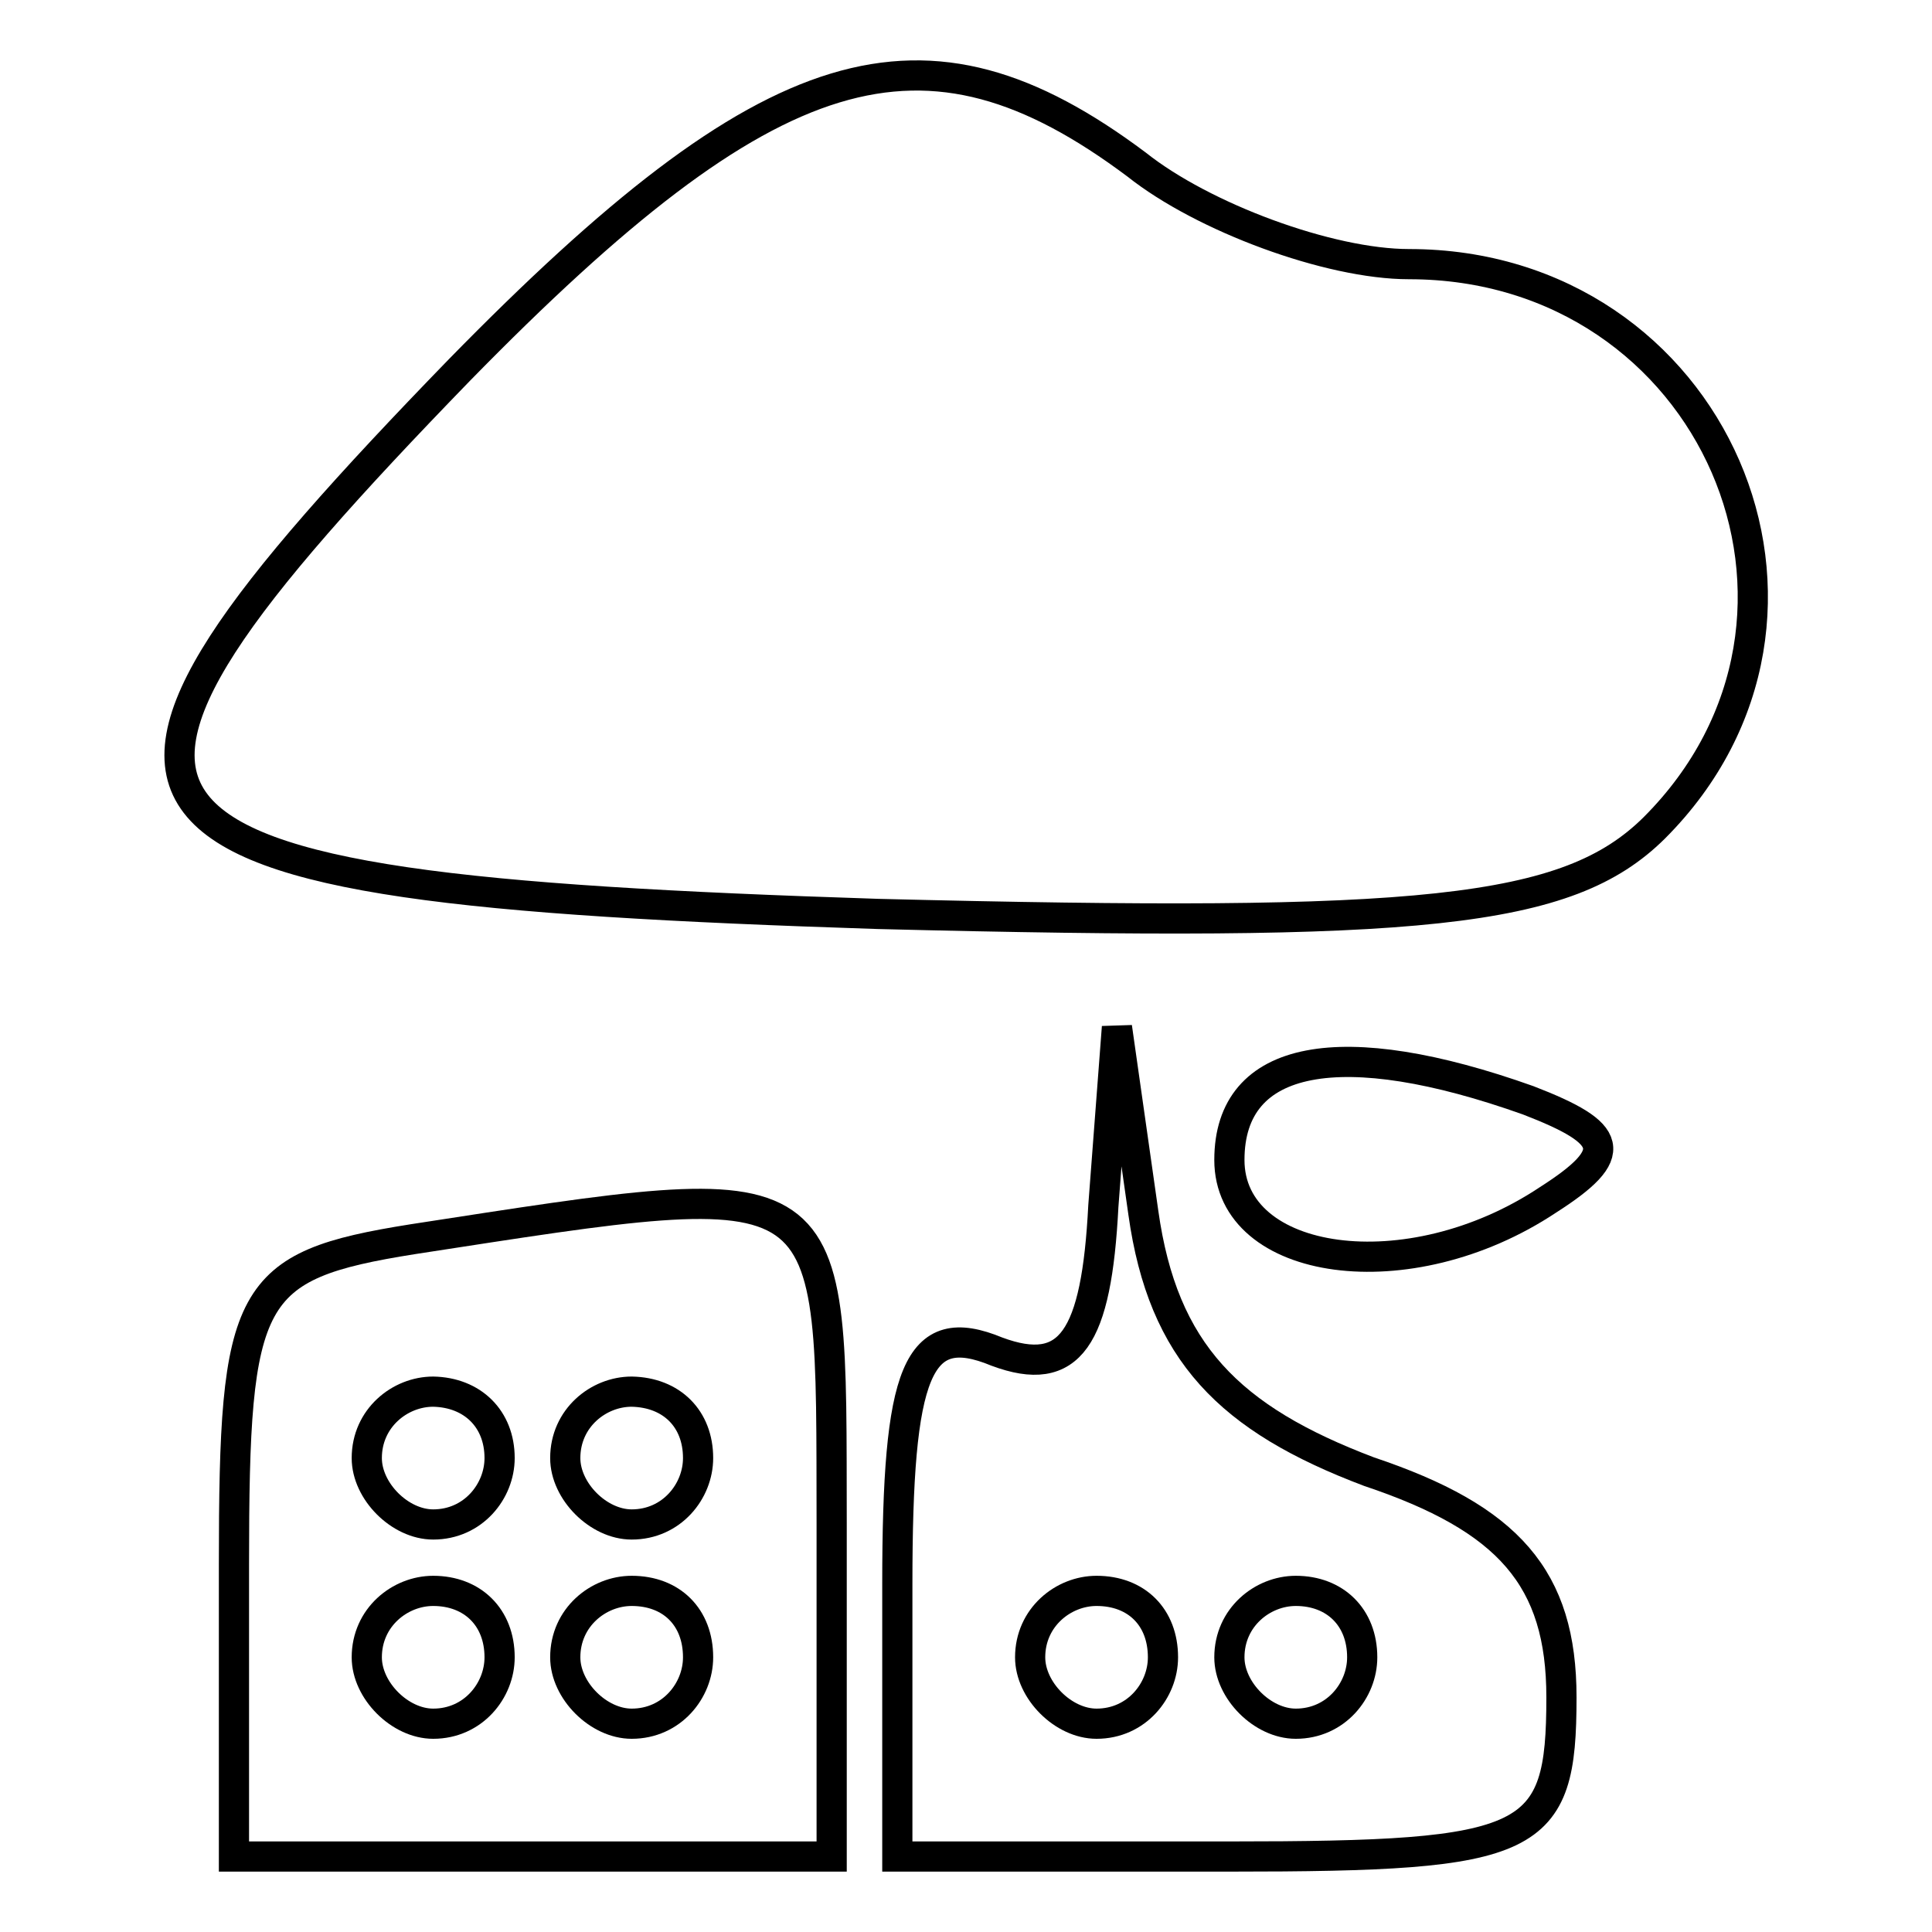
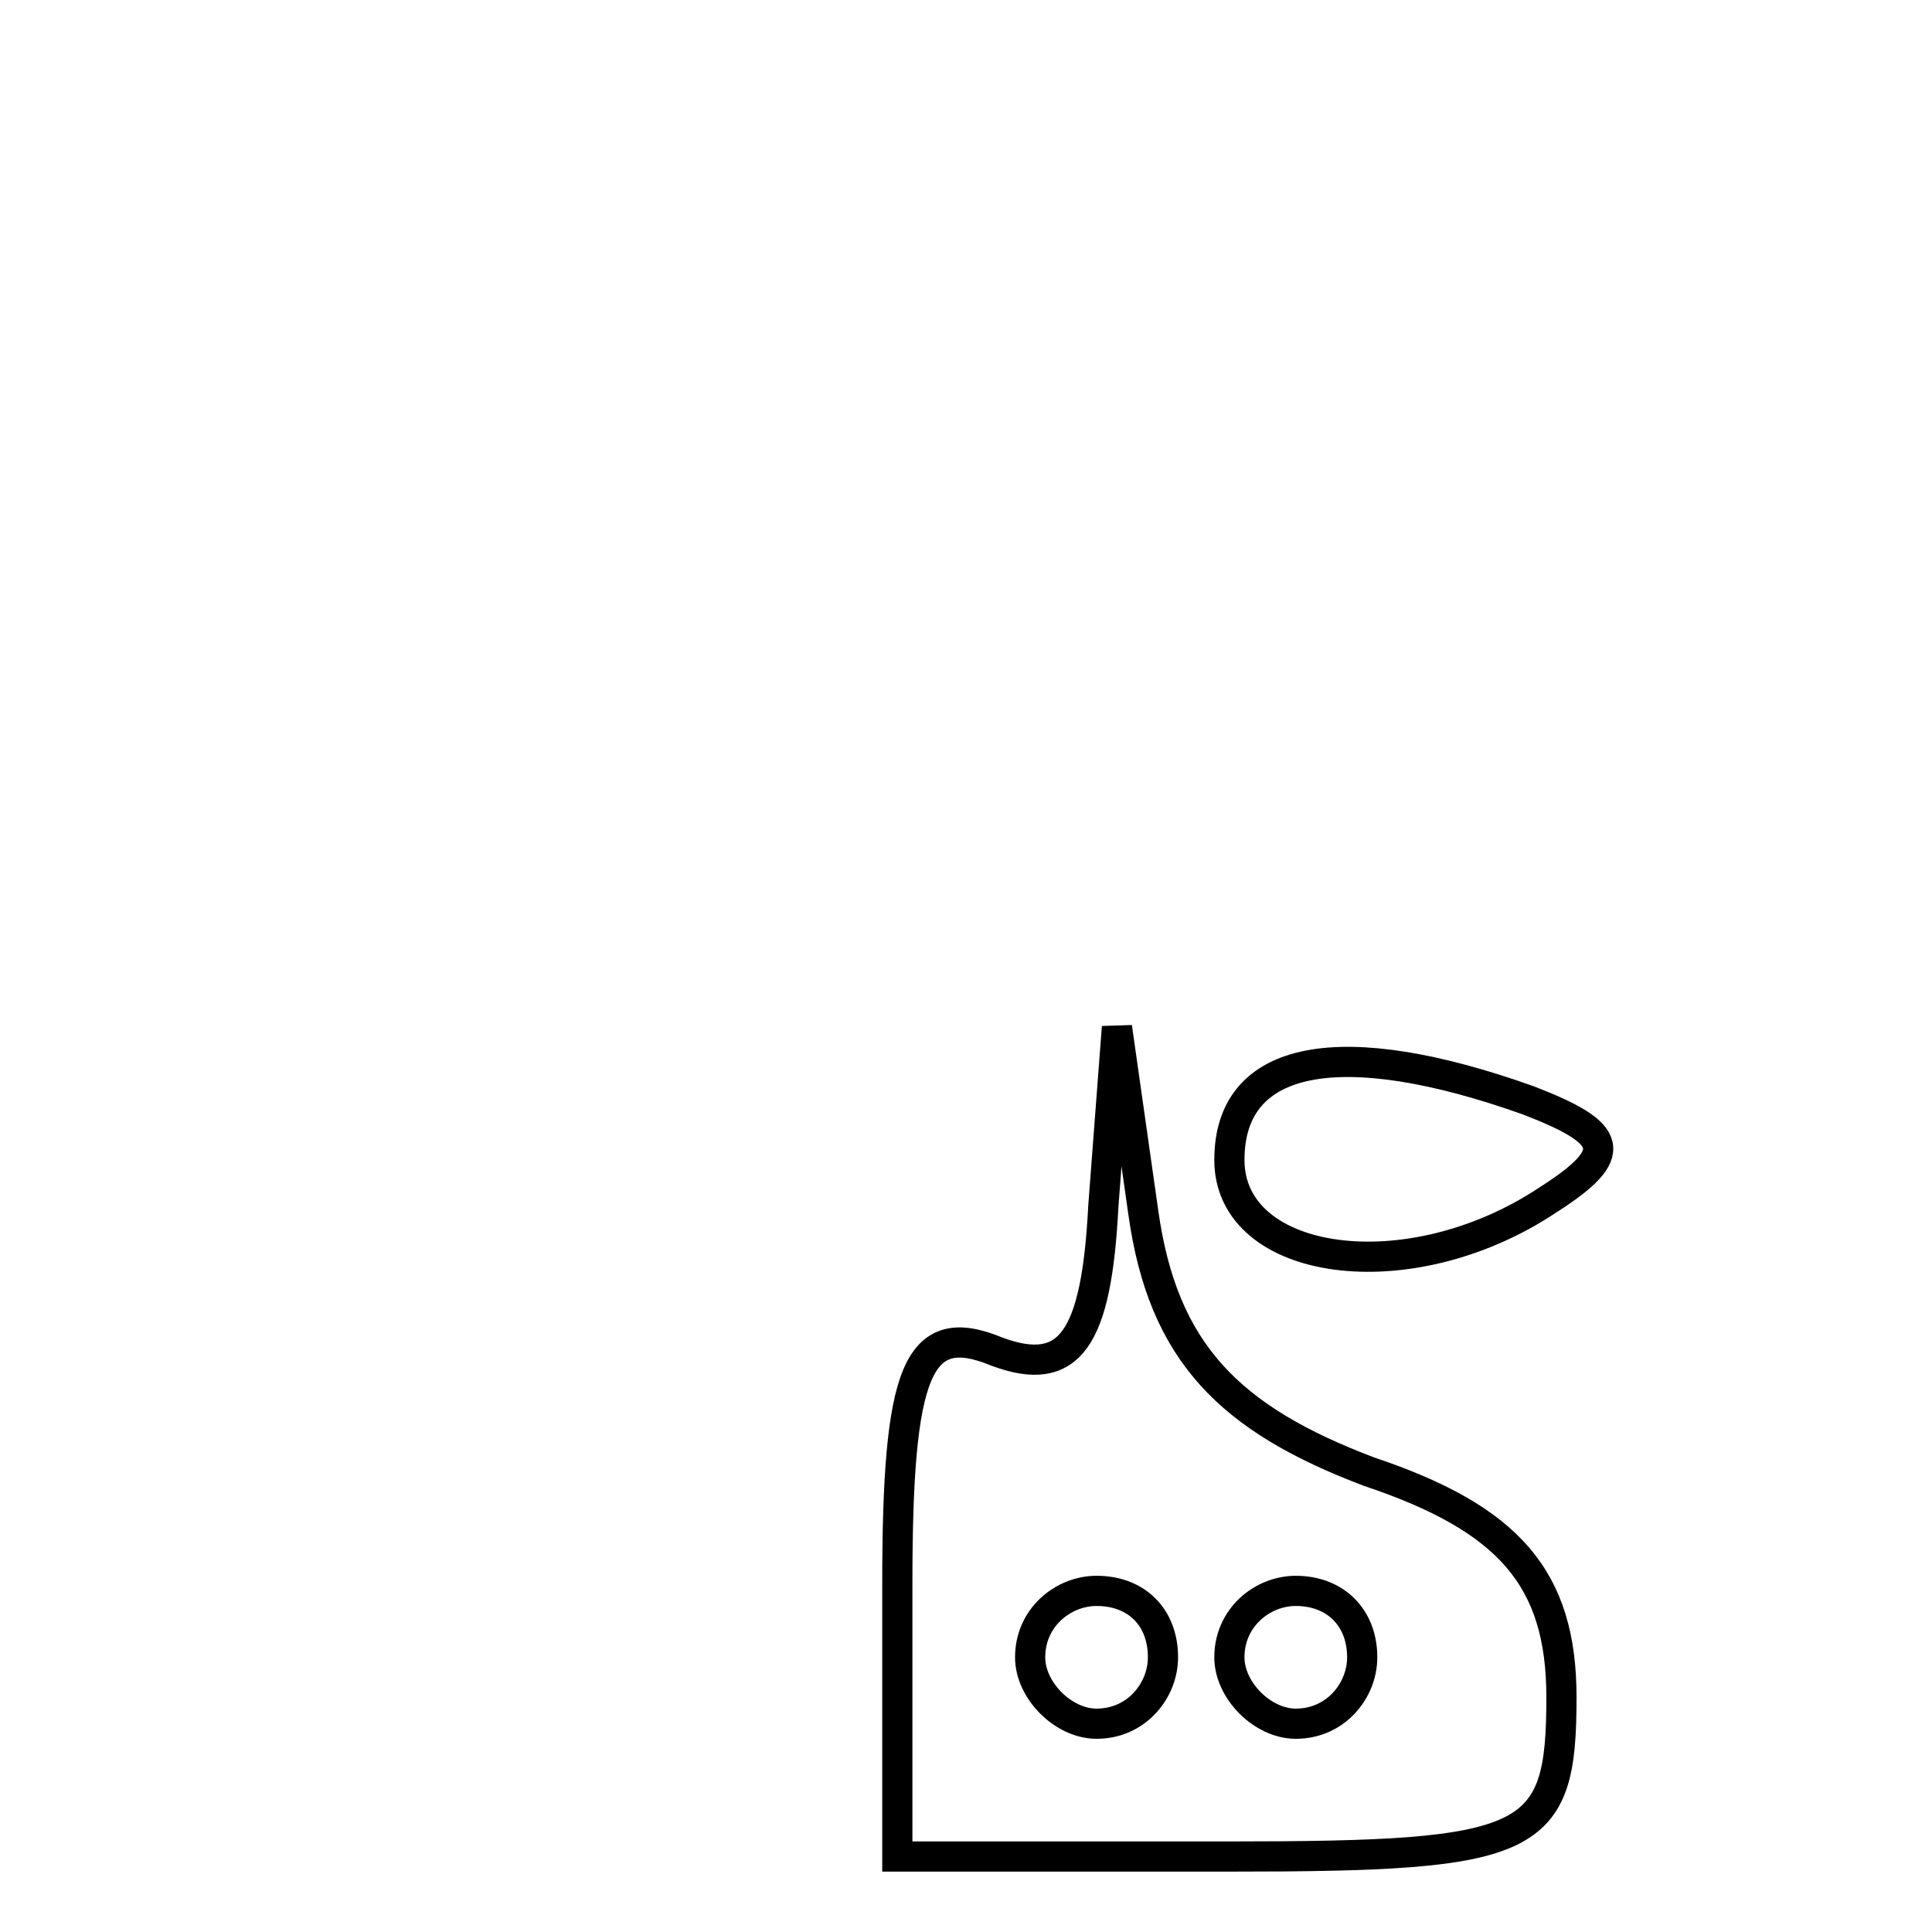
<svg xmlns="http://www.w3.org/2000/svg" version="1.1" x="0px" y="0px" viewBox="0 0 256 256" enable-background="new 0 0 256 256" xml:space="preserve">
  <g>
    <g>
      <g>
-         <path stroke-width="4" fill-opacity="0" stroke="#000000" d="M60.9,49C2,109.7,8.1,117.6,116.3,121.1c72.1,1.8,91.4,0,102.9-11.4c28.1-28.1,7.9-74.7-32.5-74.7c-10.6,0-27.3-6.2-36.1-13.2C122.4,0.7,102.2,6.8,60.9,49z" />
        <path stroke-width="4" fill-opacity="0" stroke="#000000" d="M146.2,159.8c-0.9,17.6-4.4,22.9-14.1,19.3c-10.6-4.4-13.2,2.6-13.2,30.8V246h44c40.4,0,44-1.8,44-21.1c0-15.8-7-23.7-25.5-29.9c-18.5-7-27.3-15.8-29.9-34.3l-3.5-24.6L146.2,159.8z M154.1,219.6c0,4.4-3.5,8.8-8.8,8.8c-4.4,0-8.8-4.4-8.8-8.8c0-5.3,4.4-8.8,8.8-8.8C150.6,210.8,154.1,214.3,154.1,219.6z M180.5,219.6c0,4.4-3.5,8.8-8.8,8.8c-4.4,0-8.8-4.4-8.8-8.8c0-5.3,4.4-8.8,8.8-8.8C176.9,210.8,180.5,214.3,180.5,219.6z" />
        <path stroke-width="4" fill-opacity="0" stroke="#000000" d="M162.9,153.7c0,14.1,23.7,17.6,42.2,5.3c9.7-6.2,8.8-8.8-2.6-13.2C177.8,137,162.9,139.6,162.9,153.7z" />
-         <path stroke-width="4" fill-opacity="0" stroke="#000000" d="M54.7,164.2c-22,3.5-23.7,7-23.7,43.1V246h39.6h39.6v-44C110.1,154.6,111.9,155.4,54.7,164.2z M66.2,193.2c0,4.4-3.5,8.8-8.8,8.8c-4.4,0-8.8-4.4-8.8-8.8c0-5.3,4.4-8.8,8.8-8.8C62.6,184.5,66.2,188,66.2,193.2z M92.5,193.2c0,4.4-3.5,8.8-8.8,8.8c-4.4,0-8.8-4.4-8.8-8.8c0-5.3,4.4-8.8,8.8-8.8C89,184.5,92.5,188,92.5,193.2z M66.2,219.6c0,4.4-3.5,8.8-8.8,8.8c-4.4,0-8.8-4.4-8.8-8.8c0-5.3,4.4-8.8,8.8-8.8C62.6,210.8,66.2,214.3,66.2,219.6z M92.5,219.6c0,4.4-3.5,8.8-8.8,8.8c-4.4,0-8.8-4.4-8.8-8.8c0-5.3,4.4-8.8,8.8-8.8C89,210.8,92.5,214.3,92.5,219.6z" />
      </g>
    </g>
  </g>
</svg>